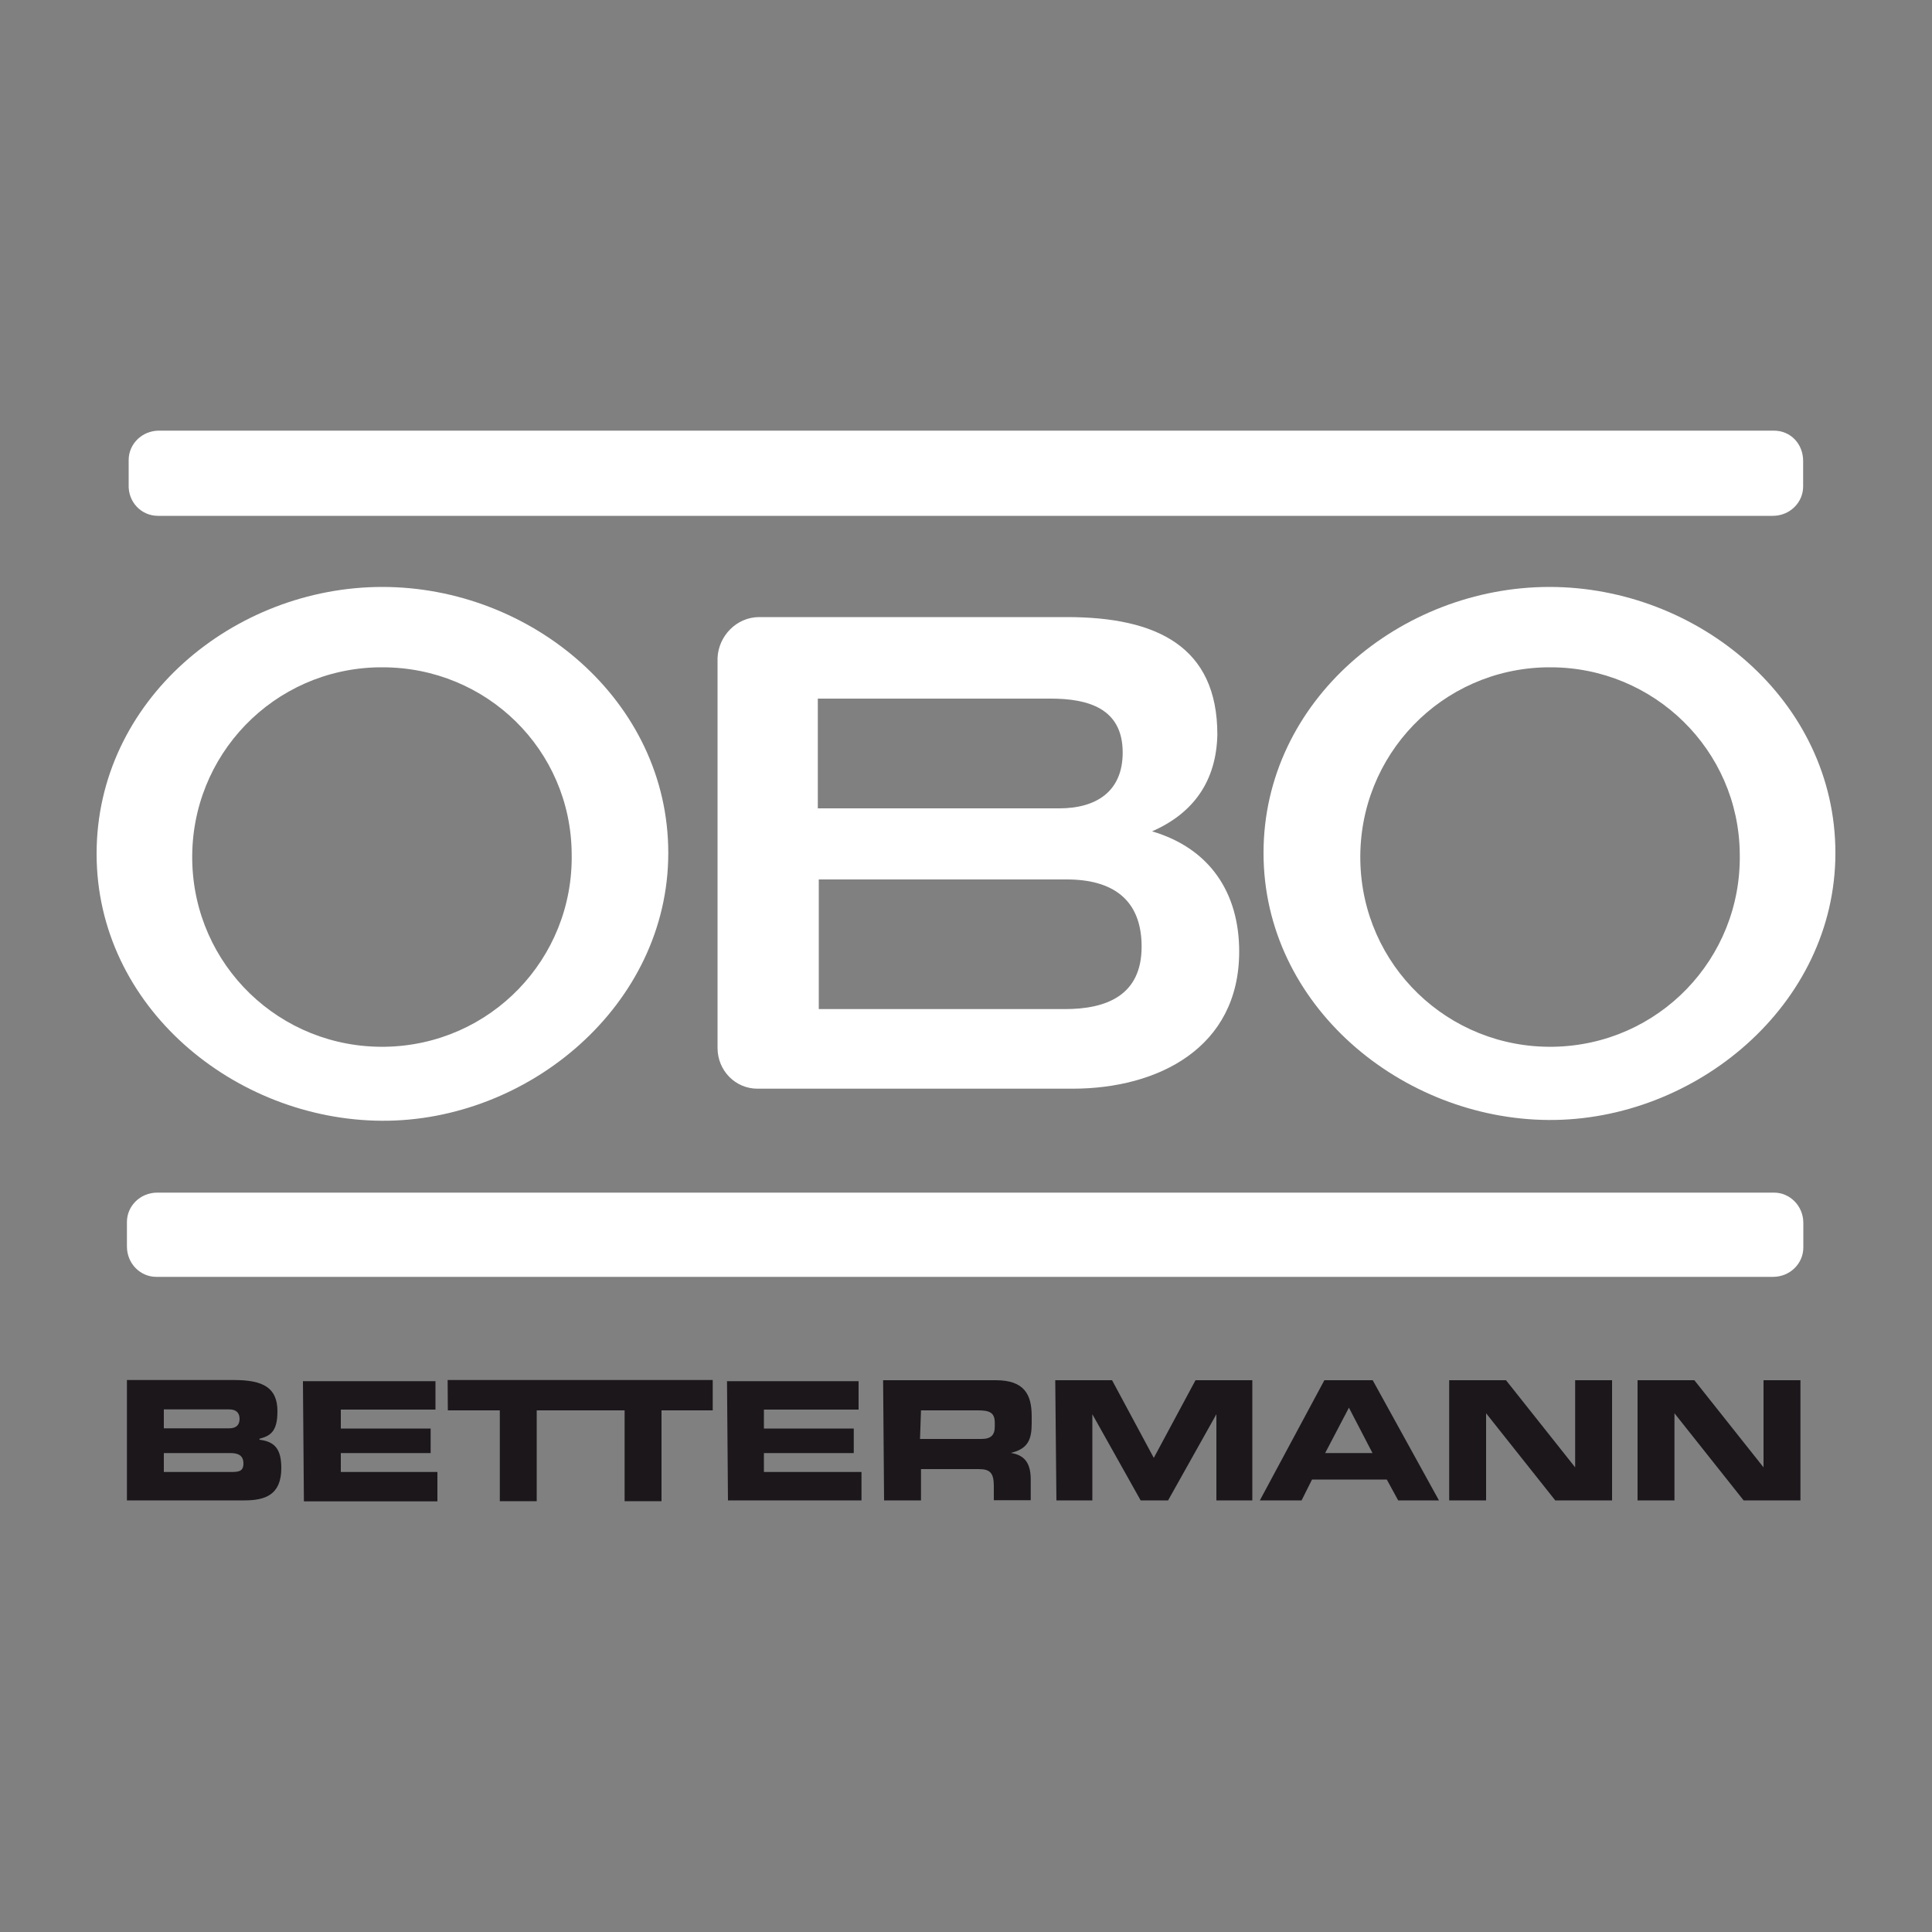
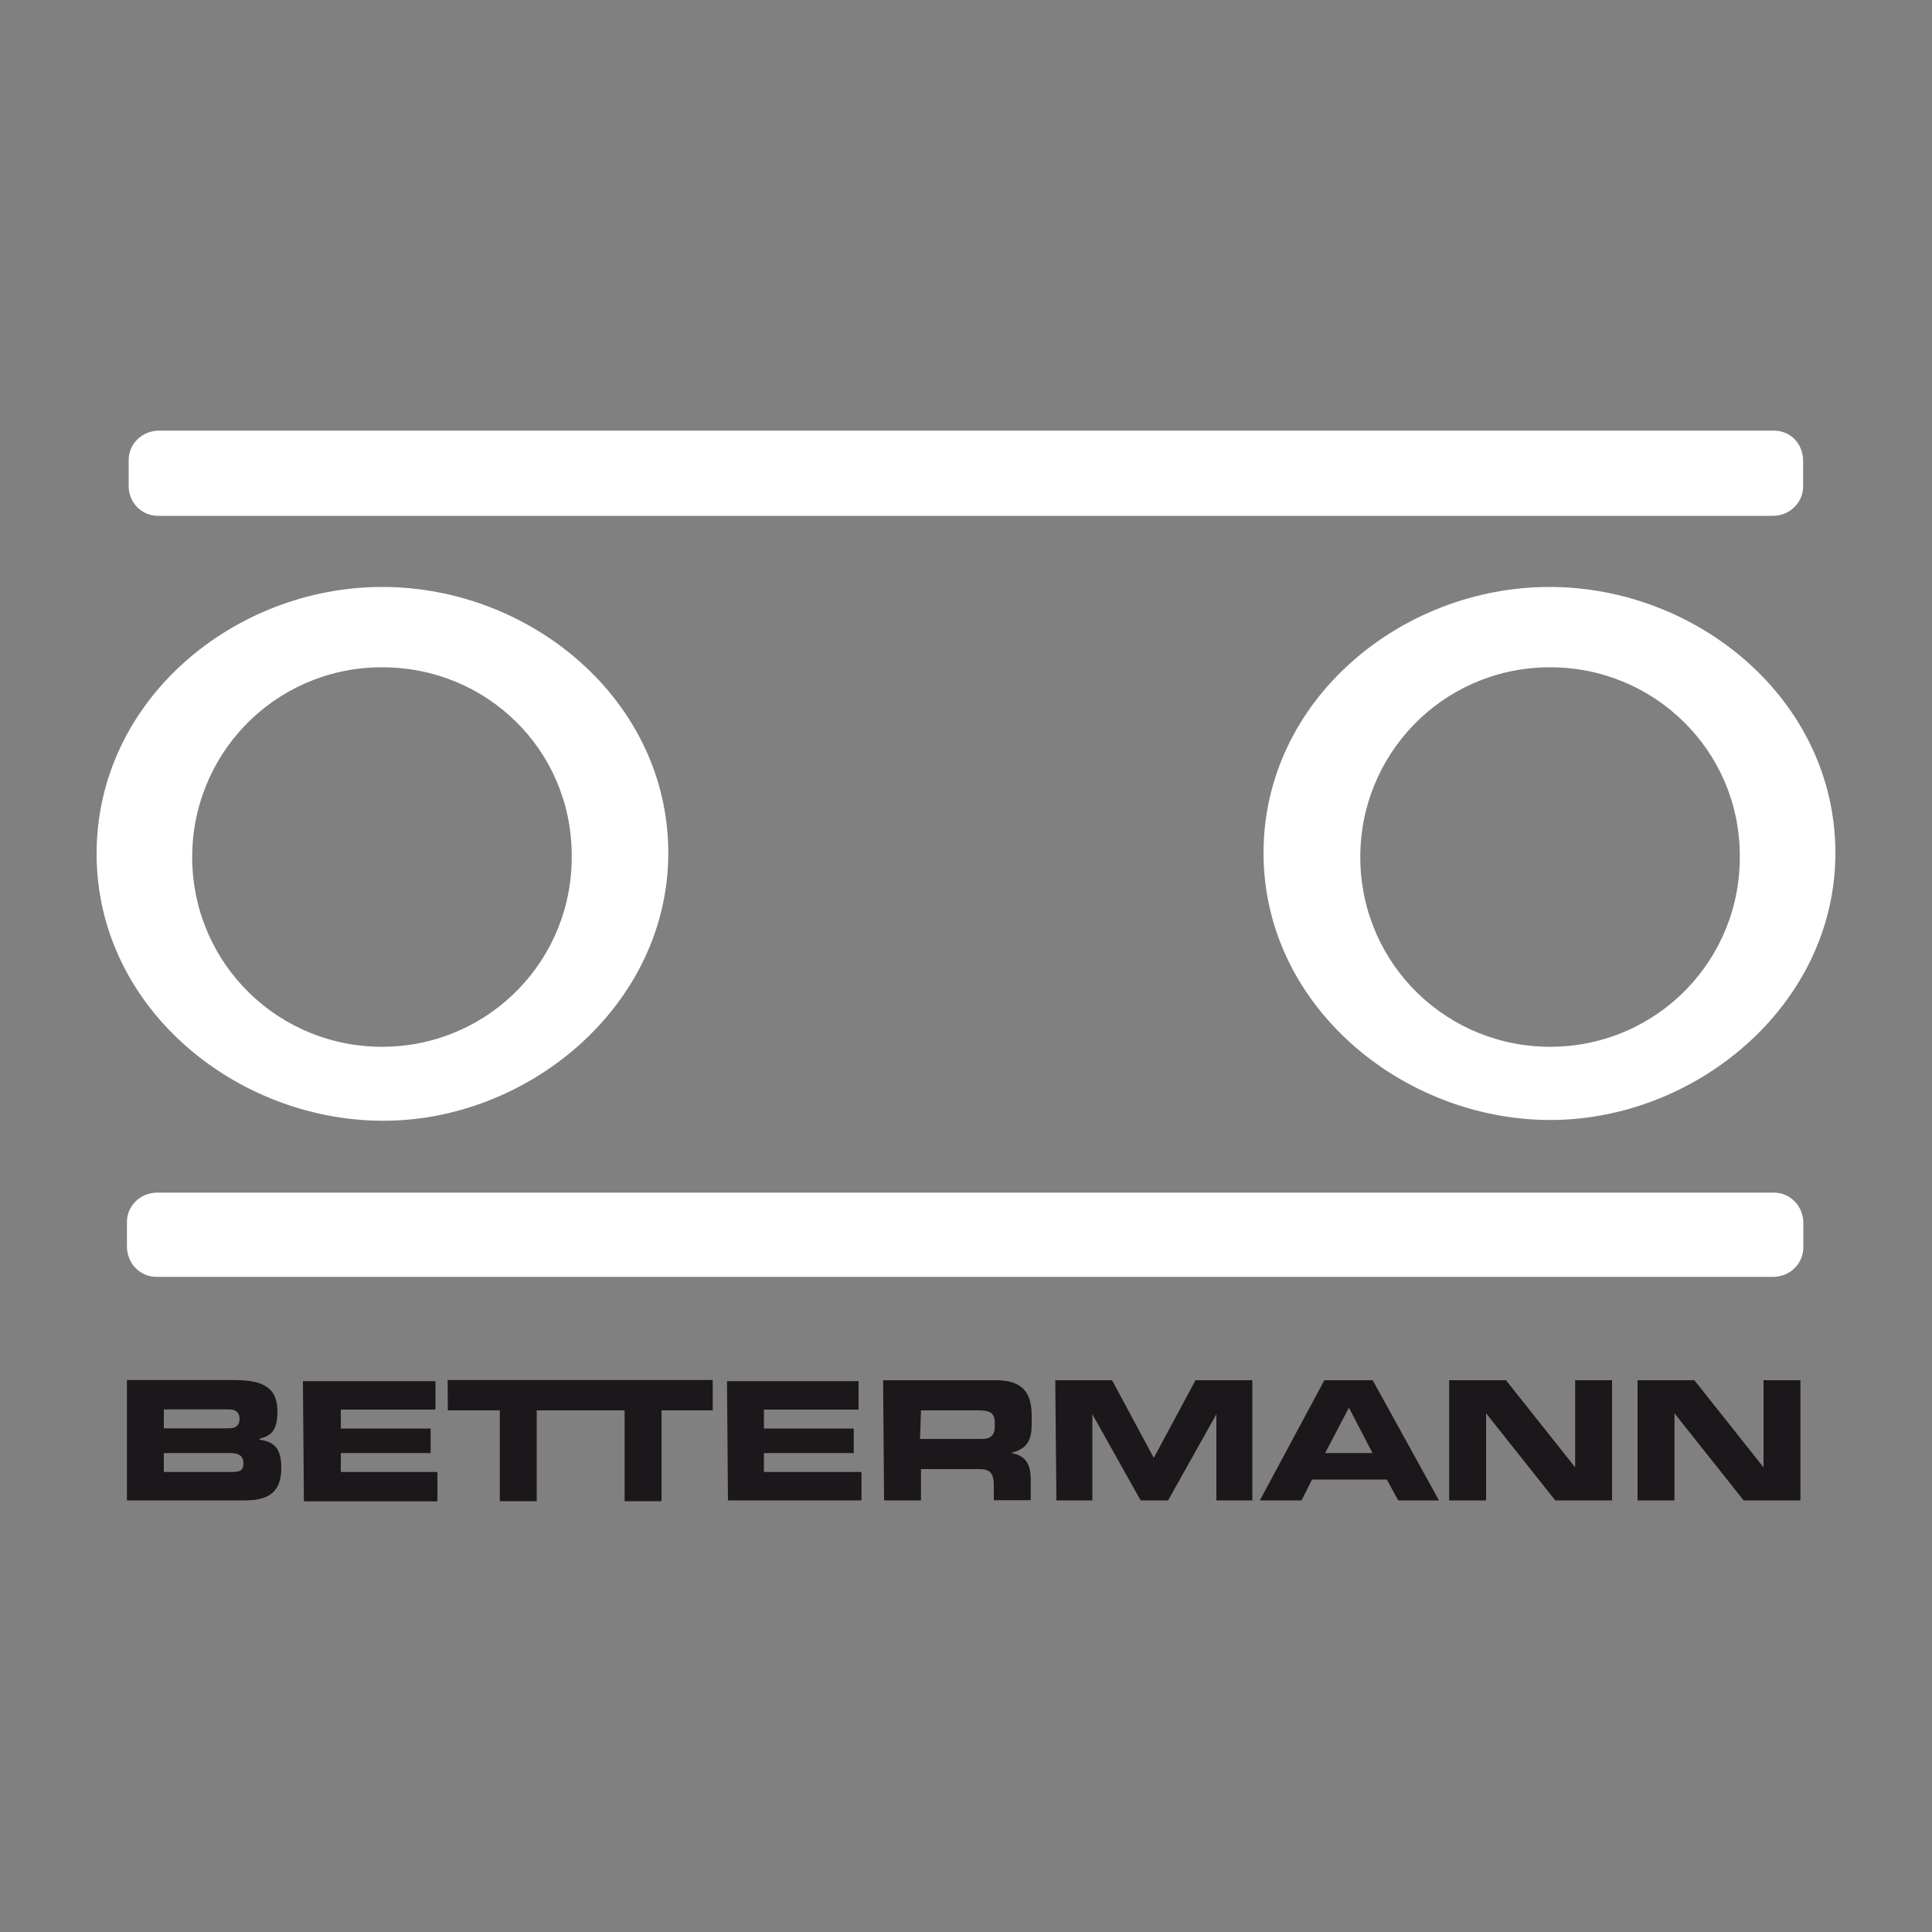
<svg xmlns="http://www.w3.org/2000/svg" version="1.1" id="Layer_1" x="0px" y="0px" viewBox="0 0 100 100" style="enable-background:new 0 0 100 100;" xml:space="preserve">
  <rect x="0" y="0" width="100" height="100" fill="#808080" stroke="none" />
  <style type="text/css">
	.st0{fill:#FFFFFF;}
	.st1{fill:#1B171B;}
</style>
  <g>
-     <path class="st0" d="M8.14,61.73c-0.88,0-1.57,0.69-1.57,1.52v0.05v1.22c0,0.88,0.69,1.57,1.52,1.57h0.05h83.63   c0.88,0,1.57-0.69,1.57-1.52v-0.05V63.3c0-0.88-0.69-1.57-1.52-1.57h-0.05H8.14z" />
+     <path class="st0" d="M8.14,61.73c-0.88,0-1.57,0.69-1.57,1.52v0.05v1.22c0,0.88,0.69,1.57,1.52,1.57h0.05h83.63   c0.88,0,1.57-0.69,1.57-1.52v-0.05V63.3c0-0.88-0.69-1.57-1.52-1.57h-0.05z" />
    <path class="st0" d="M34.59,44.15c0-7.89-7.1-13.77-14.8-13.77S5,36.26,5,44.19s7.15,13.77,14.75,13.82S34.59,52.03,34.59,44.15   L34.59,44.15z M29.59,44.19c0.1,5.44-4.21,9.9-9.65,9.99s-9.9-4.21-9.99-9.65s4.21-9.9,9.65-9.99c0.05,0,0.15,0,0.2,0   C25.19,34.54,29.55,38.81,29.59,44.19z" />
    <path class="st0" d="M95,44.15c0-7.89-7.1-13.77-14.8-13.77s-14.8,5.88-14.8,13.77s7.15,13.77,14.75,13.82S95,52.03,95,44.15   L95,44.15z M90.05,44.19c0.1,5.44-4.21,9.9-9.65,9.99s-9.9-4.21-9.99-9.65s4.21-9.9,9.65-9.99c0.05,0,0.15,0,0.2,0   C85.59,34.54,90,38.81,90.05,44.19z" />
-     <path class="st0" d="M63.01,38.02c0-4.56-3.14-6.08-7.79-6.08H39.3c-1.18,0-2.11,0.98-2.16,2.11v20.19c0,1.18,0.93,2.11,2.06,2.11   c0.05,0,0.05,0,0.1,0h16.22c4.41,0,8.62-2.11,8.62-7.1c0-3.04-1.52-5.34-4.51-6.22C61.78,42.09,62.96,40.42,63.01,38.02   L63.01,38.02z M58.11,38.95c0,2.06-1.42,2.89-3.28,2.89h-12.5v-5.68h12.05C56.3,36.16,58.11,36.65,58.11,38.95z M59.09,49   c0,2.55-1.86,3.23-3.97,3.23H42.38v-6.71h12.84C57.52,45.52,59.09,46.5,59.09,49L59.09,49z" />
    <path class="st0" d="M8.23,22.29c-0.88,0-1.57,0.69-1.57,1.52v0.05v1.22C6.62,25.97,7.3,26.7,8.18,26.7h0.05h83.53   c0.88,0,1.57-0.69,1.57-1.52v-0.05v-1.27c0-0.88-0.64-1.57-1.52-1.57h-0.05H8.23z" />
    <path class="st1" d="M6.57,77.66h6.08c1.08,0,1.91-0.29,1.91-1.67c0-0.93-0.29-1.37-1.13-1.47v-0.05c0.54-0.15,0.93-0.34,0.93-1.42   c0-1.22-0.73-1.62-2.25-1.62H6.57V77.66L6.57,77.66z M8.48,75.21h3.43c0.39,0,0.69,0.1,0.69,0.54s-0.29,0.44-0.69,0.44H8.48V75.21   L8.48,75.21z M8.48,72.95h3.38c0.34,0,0.54,0.15,0.54,0.49s-0.2,0.49-0.54,0.49H8.48V72.95L8.48,72.95z M15.73,77.71h6.91v-1.52h-5   v-0.98h4.65v-1.27h-4.65v-0.98h4.9v-1.47h-6.86L15.73,77.71L15.73,77.71z M23.18,73h2.69v4.7h1.91V73h2.69v-1.57h-7.3L23.18,73   L23.18,73z M29.64,73h2.69v4.7h1.91V73h2.65v-1.57h-7.3L29.64,73L29.64,73z M37.68,77.66h6.91v-1.47h-5.05v-0.98h4.65v-1.27h-4.65   v-0.98h4.9v-1.47h-6.81L37.68,77.66L37.68,77.66z M47.67,73h2.94c0.59,0,0.88,0.1,0.88,0.64v0.2c0,0.44-0.2,0.64-0.69,0.64h-3.18   L47.67,73L47.67,73z M45.76,77.66h1.91v-1.62h2.99c0.59,0,0.78,0.2,0.78,0.88v0.73h1.91v-1.08c0-1.03-0.49-1.27-1.03-1.37l0,0   c0.88-0.2,1.08-0.69,1.08-1.52V73.3c0-1.13-0.39-1.86-1.86-1.86h-5.83L45.76,77.66L45.76,77.66z M54.68,77.66h1.86V73.2l0,0   l2.5,4.46h1.42l2.5-4.46l0,0v4.46h1.86v-6.22h-2.94l-2.16,4.02l-2.16-4.02h-2.94L54.68,77.66L54.68,77.66z M65.21,77.66h2.16   l0.54-1.08h3.87l0.59,1.08h2.11l-3.43-6.22h-2.5L65.21,77.66z M69.82,72.86l1.22,2.35h-2.45L69.82,72.86L69.82,72.86z M75.01,77.66   h1.91v-4.51l0,0l3.58,4.51h2.94v-6.22h-1.91v4.51l0,0l-3.58-4.51h-2.94V77.66z M84.76,77.66h1.91v-4.51l0,0l3.58,4.51h2.94v-6.22   h-1.91v4.51l0,0l-3.58-4.51h-2.94V77.66z" />
  </g>
</svg>